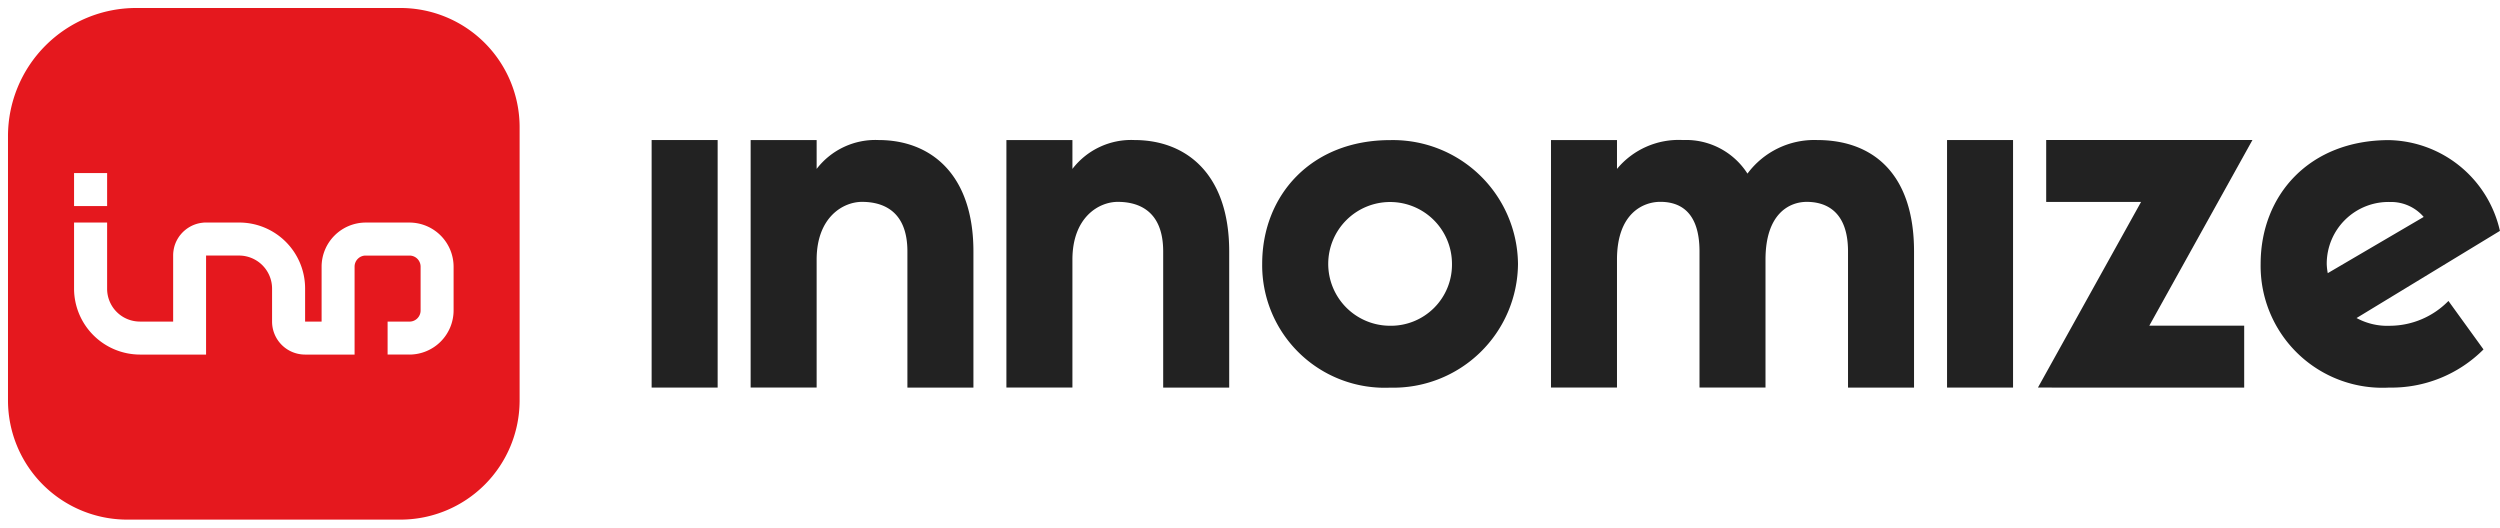
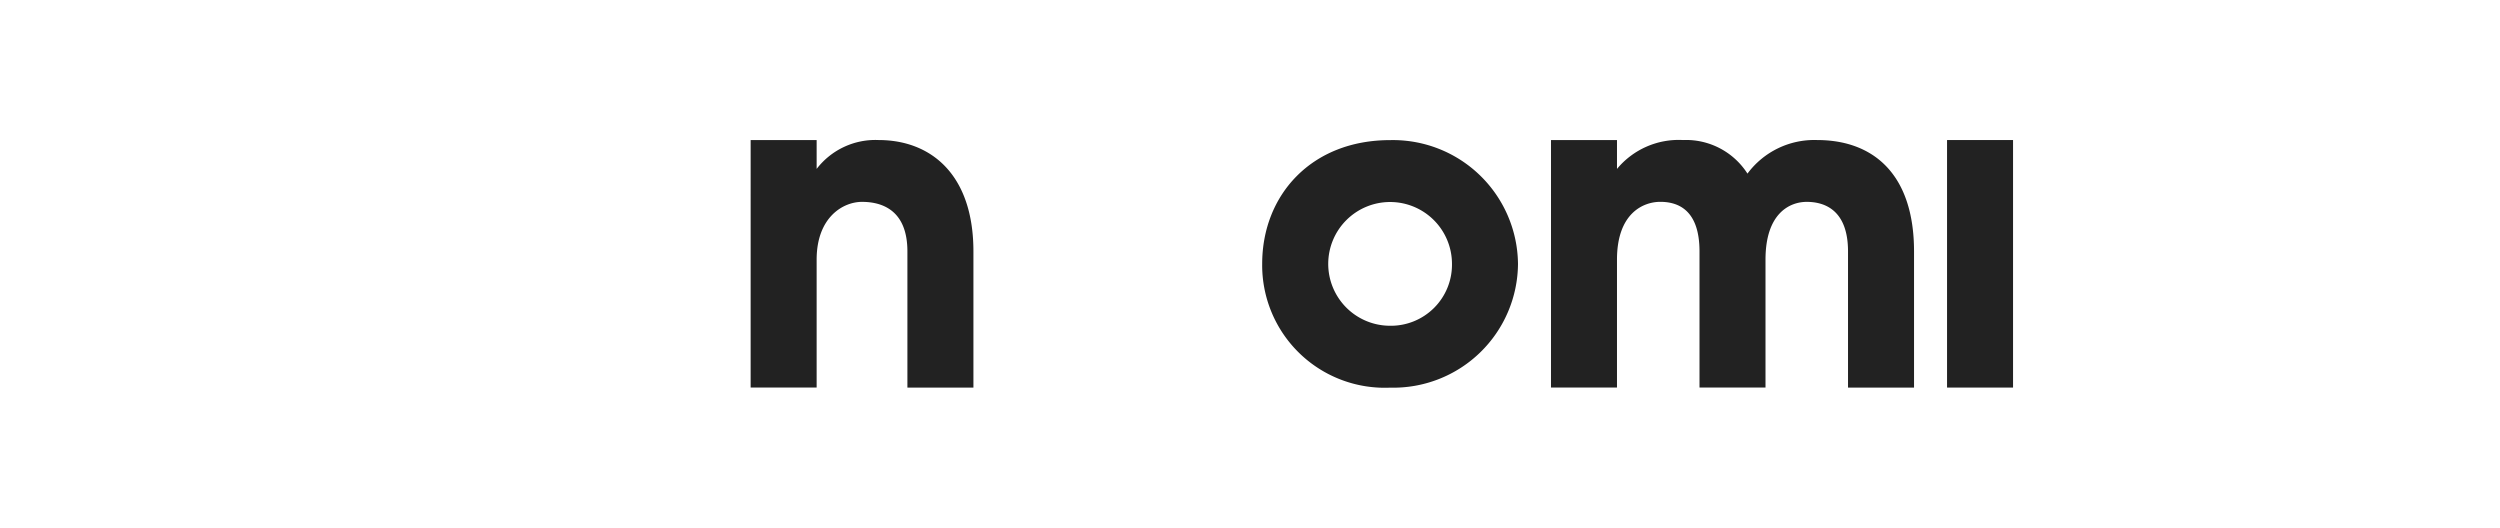
<svg xmlns="http://www.w3.org/2000/svg" width="156.366" height="33" viewBox="0 0 156.366 33">
  <g id="Logo" transform="translate(1194.5 837.5)">
-     <path id="Subtraction_1" data-name="Subtraction 1" d="M24.553,32H7.448A7.457,7.457,0,0,1,0,24.552V8.008A8.017,8.017,0,0,1,8.009,0H24.553A7.456,7.456,0,0,1,32,7.447v17.1A7.456,7.456,0,0,1,24.553,32Zm-.81-12.387v2.064h1.366a2.766,2.766,0,0,0,2.762-2.763V16.183a2.766,2.766,0,0,0-2.762-2.763H22.378a2.766,2.766,0,0,0-2.763,2.763v3.43H18.583V17.536a4.121,4.121,0,0,0-4.117-4.117H12.389c-.069,0-.14,0-.211.01l-.1.013a2.057,2.057,0,0,0-.756.275l-.024.015-.06.039c-.056.038-.109.078-.159.119l-.019.016-.019.016a2.033,2.033,0,0,0-.21.21l-.015.018-.017.02c-.041.049-.081.1-.119.159-.017.024-.034.051-.054.084a2.083,2.083,0,0,0-.173.36,2.017,2.017,0,0,0-.1.4c-.005.034-.01.069-.013.1-.007.071-.01.142-.01.211v4.129H8.246A2.051,2.051,0,0,1,6.2,17.564V13.42H4.132v4.131a4.131,4.131,0,0,0,4.126,4.126h4.131V15.484h2.063a2.068,2.068,0,0,1,2.065,2.066v2.066a2.063,2.063,0,0,0,2.061,2.061h3.1v-5.5a.692.692,0,0,1,.691-.692h2.746a.692.692,0,0,1,.692.692v2.746a.693.693,0,0,1-.692.692H23.743ZM4.132,10.323v2.065H6.2V10.323Z" transform="translate(-1194 -837)" fill="#e5181e" stroke="rgba(0,0,0,0)" stroke-miterlimit="10" stroke-width="1" />
-     <path id="Path_2" data-name="Path 2" d="M826.483,687.254h4.129v15.482h-4.129Z" transform="translate(-1980.226 -1515.995)" fill="#222" />
    <path id="Path_3" data-name="Path 3" d="M914.24,694.221v8.515h-4.129v-8.515c0-2.58-1.581-3.1-2.839-3.1-1.193,0-2.838.968-2.838,3.613v8h-4.128V687.254h4.128v1.806a4.63,4.63,0,0,1,3.871-1.806C911.563,687.254,914.24,689.383,914.24,694.221Z" transform="translate(-2047.856 -1515.995)" fill="#222" />
-     <path id="Path_4" data-name="Path 4" d="M1104.953,694.221v8.515h-4.129v-8.515c0-2.58-1.581-3.1-2.839-3.1-1.193,0-2.838.968-2.838,3.613v8h-4.129V687.254h4.129v1.806a4.629,4.629,0,0,1,3.871-1.806C1102.276,687.254,1104.953,689.383,1104.953,694.221Z" transform="translate(-2222.571 -1515.995)" fill="#222" />
    <path id="Path_5" data-name="Path 5" d="M1297.729,695a7.8,7.8,0,0,1-8,7.741,7.666,7.666,0,0,1-8-7.741c0-4.29,3.064-7.741,8-7.741A7.823,7.823,0,0,1,1297.729,695Zm-4.129,0a3.87,3.87,0,1,0-3.871,3.87A3.821,3.821,0,0,0,1293.6,695Z" transform="translate(-2397.284 -1515.995)" fill="#222" />
    <path id="Path_6" data-name="Path 6" d="M1519.754,694.221v8.515h-4.129v-8.515c0-2.58-1.452-3.1-2.581-3.1-1.064,0-2.58.71-2.58,3.613v8h-4.128v-8.515c0-2.58-1.322-3.1-2.452-3.1-1.064,0-2.709.71-2.709,3.613v8h-4.128V687.254h4.128v1.806a5.01,5.01,0,0,1,4.129-1.806,4.559,4.559,0,0,1,4.032,2.1,5.2,5.2,0,0,1,4.354-2.1C1517.206,687.254,1519.754,689.383,1519.754,694.221Z" transform="translate(-2594.538 -1515.995)" fill="#222" />
    <path id="Path_7" data-name="Path 7" d="M1792.342,687.254h4.128v15.482h-4.128Z" transform="translate(-2865.061 -1515.995)" fill="#222" />
-     <path id="Path_8" data-name="Path 8" d="M1860.1,702.736l6.451-11.612h-5.935v-3.871h12.9l-6.451,11.612H1873v3.871Z" transform="translate(-2927.134 -1515.995)" fill="#222" />
-     <path id="Path_9" data-name="Path 9" d="M2037.946,697.318l2.193,3.032a8.13,8.13,0,0,1-5.9,2.387A7.619,7.619,0,0,1,2026.2,695c0-4.29,3.032-7.741,8.031-7.741a7.264,7.264,0,0,1,6.935,5.677l-8.967,5.451a4.034,4.034,0,0,0,2.1.484A5.155,5.155,0,0,0,2037.946,697.318ZM2030.334,695a3.565,3.565,0,0,0,.064.58l6-3.516a2.684,2.684,0,0,0-2.1-.935A3.863,3.863,0,0,0,2030.334,695Z" transform="translate(-3079.305 -1515.995)" fill="#222" />
  </g>
</svg>